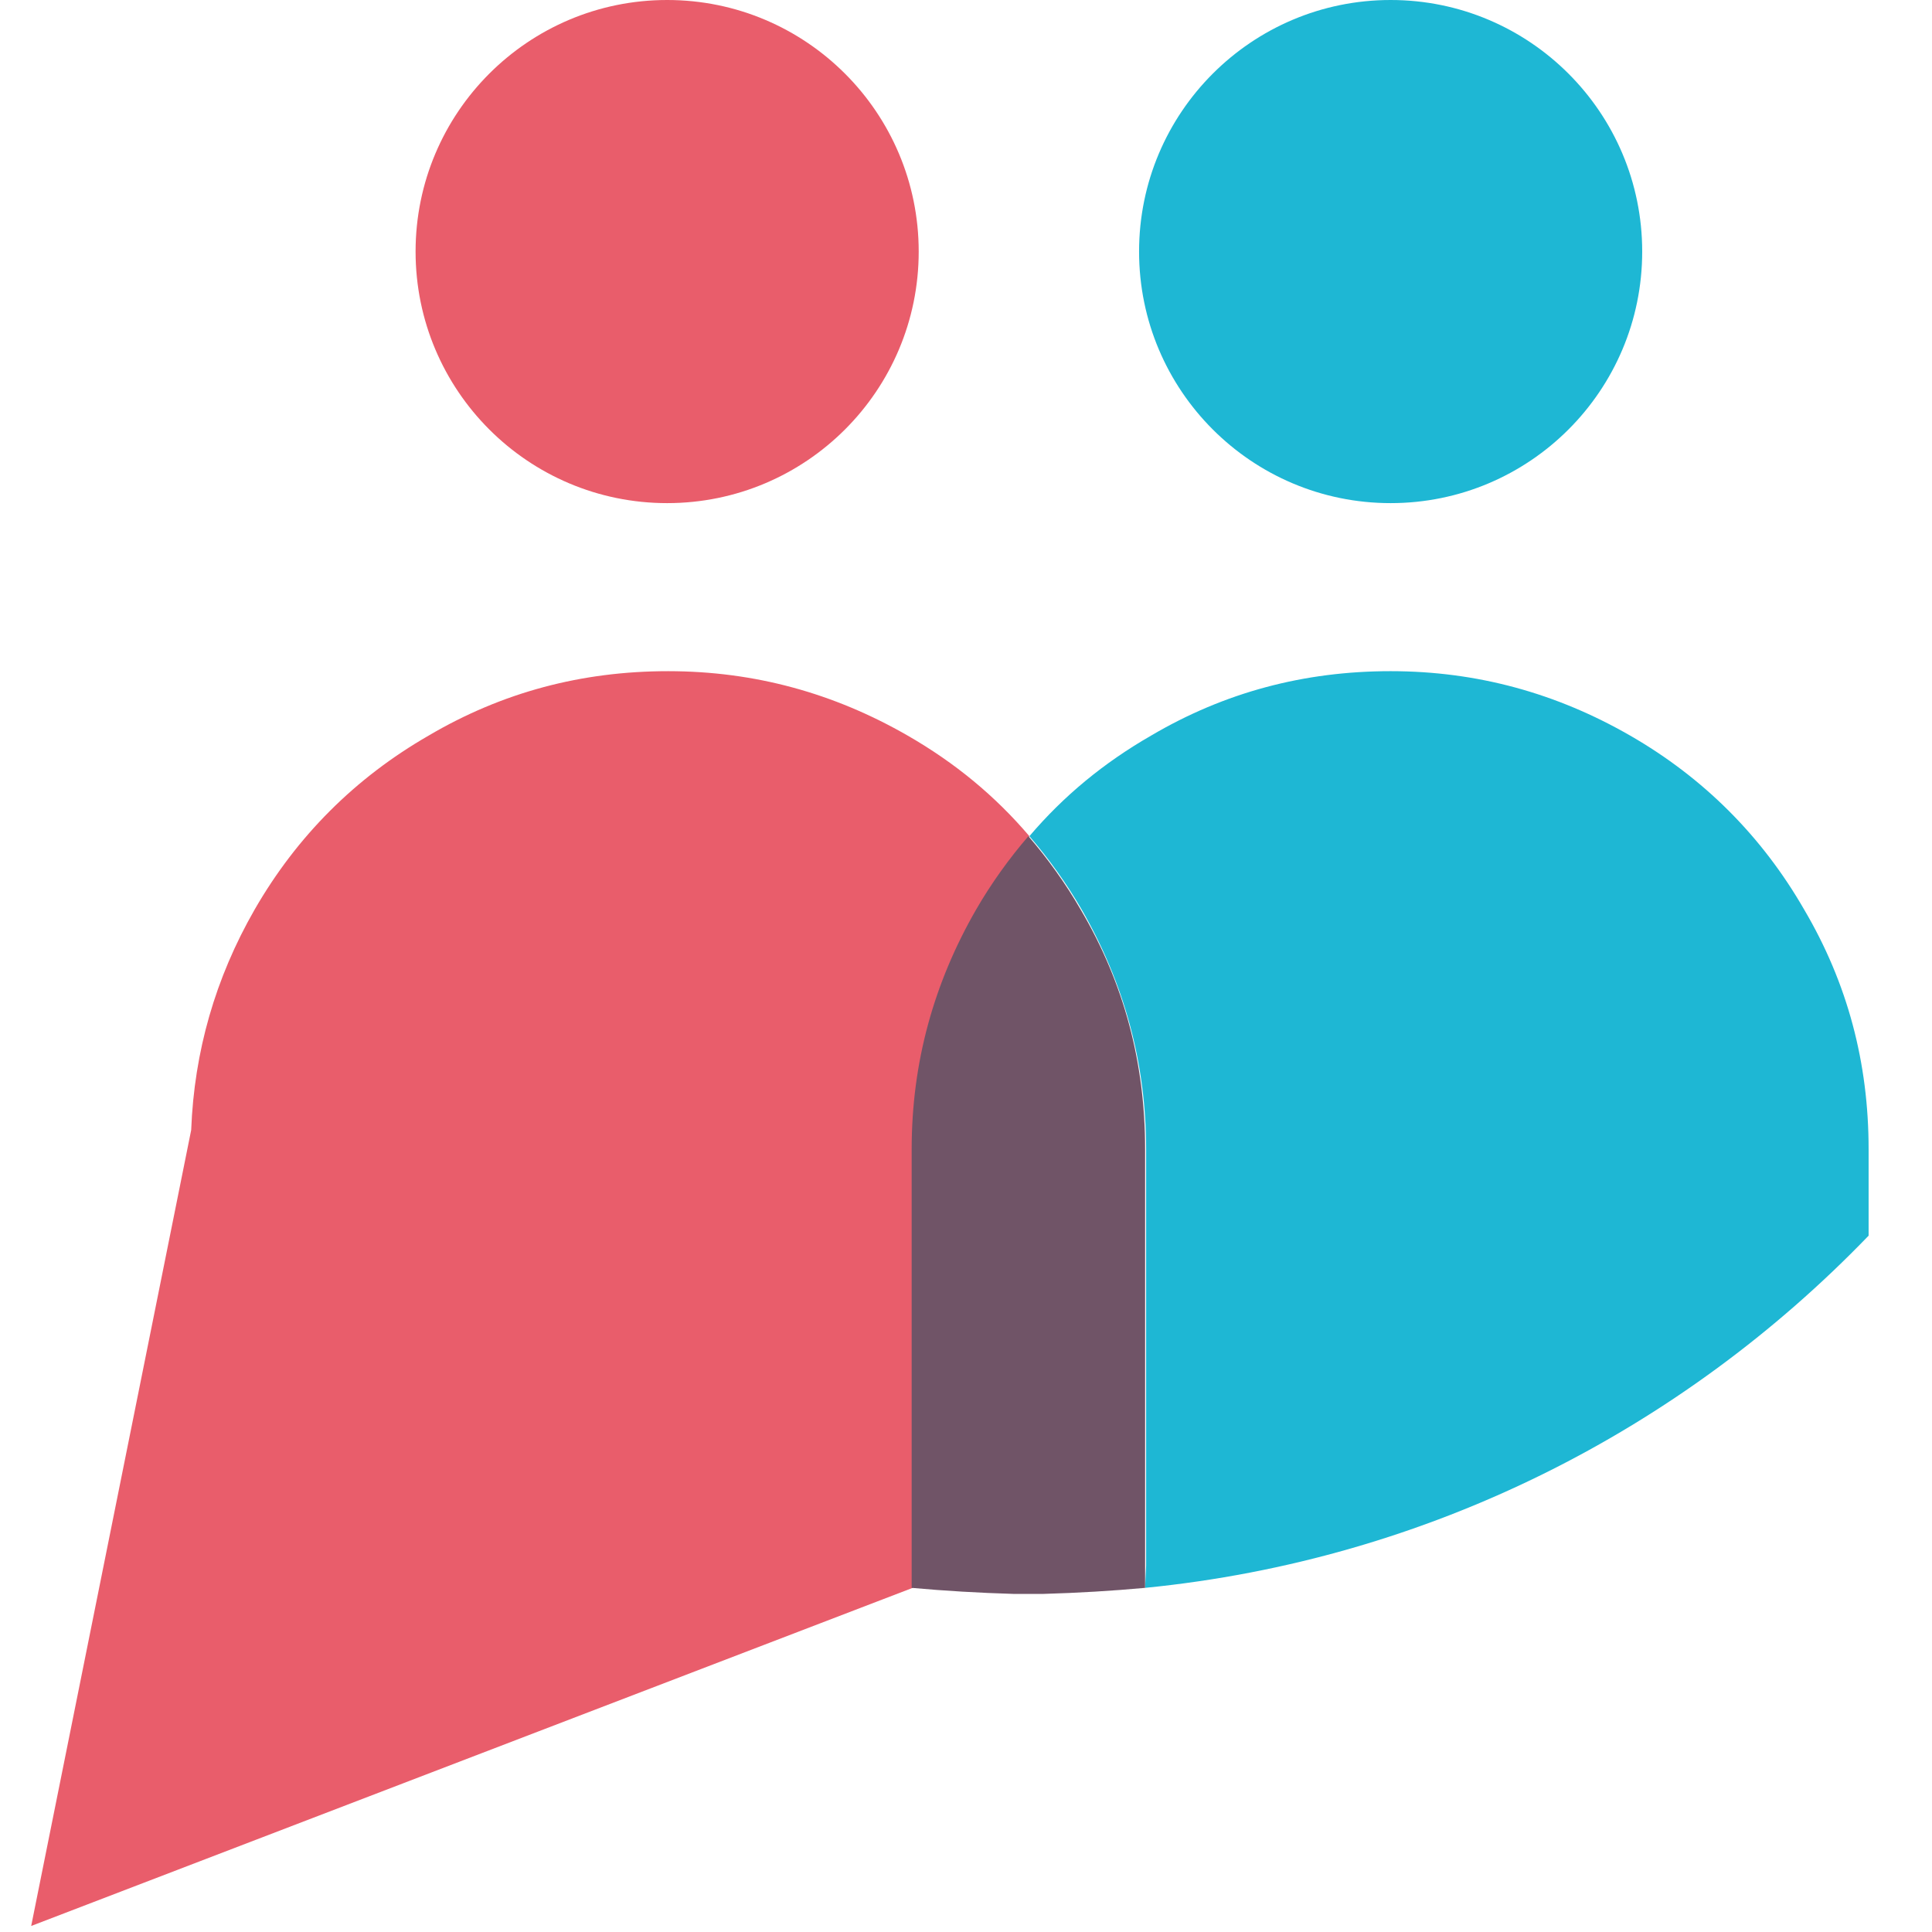
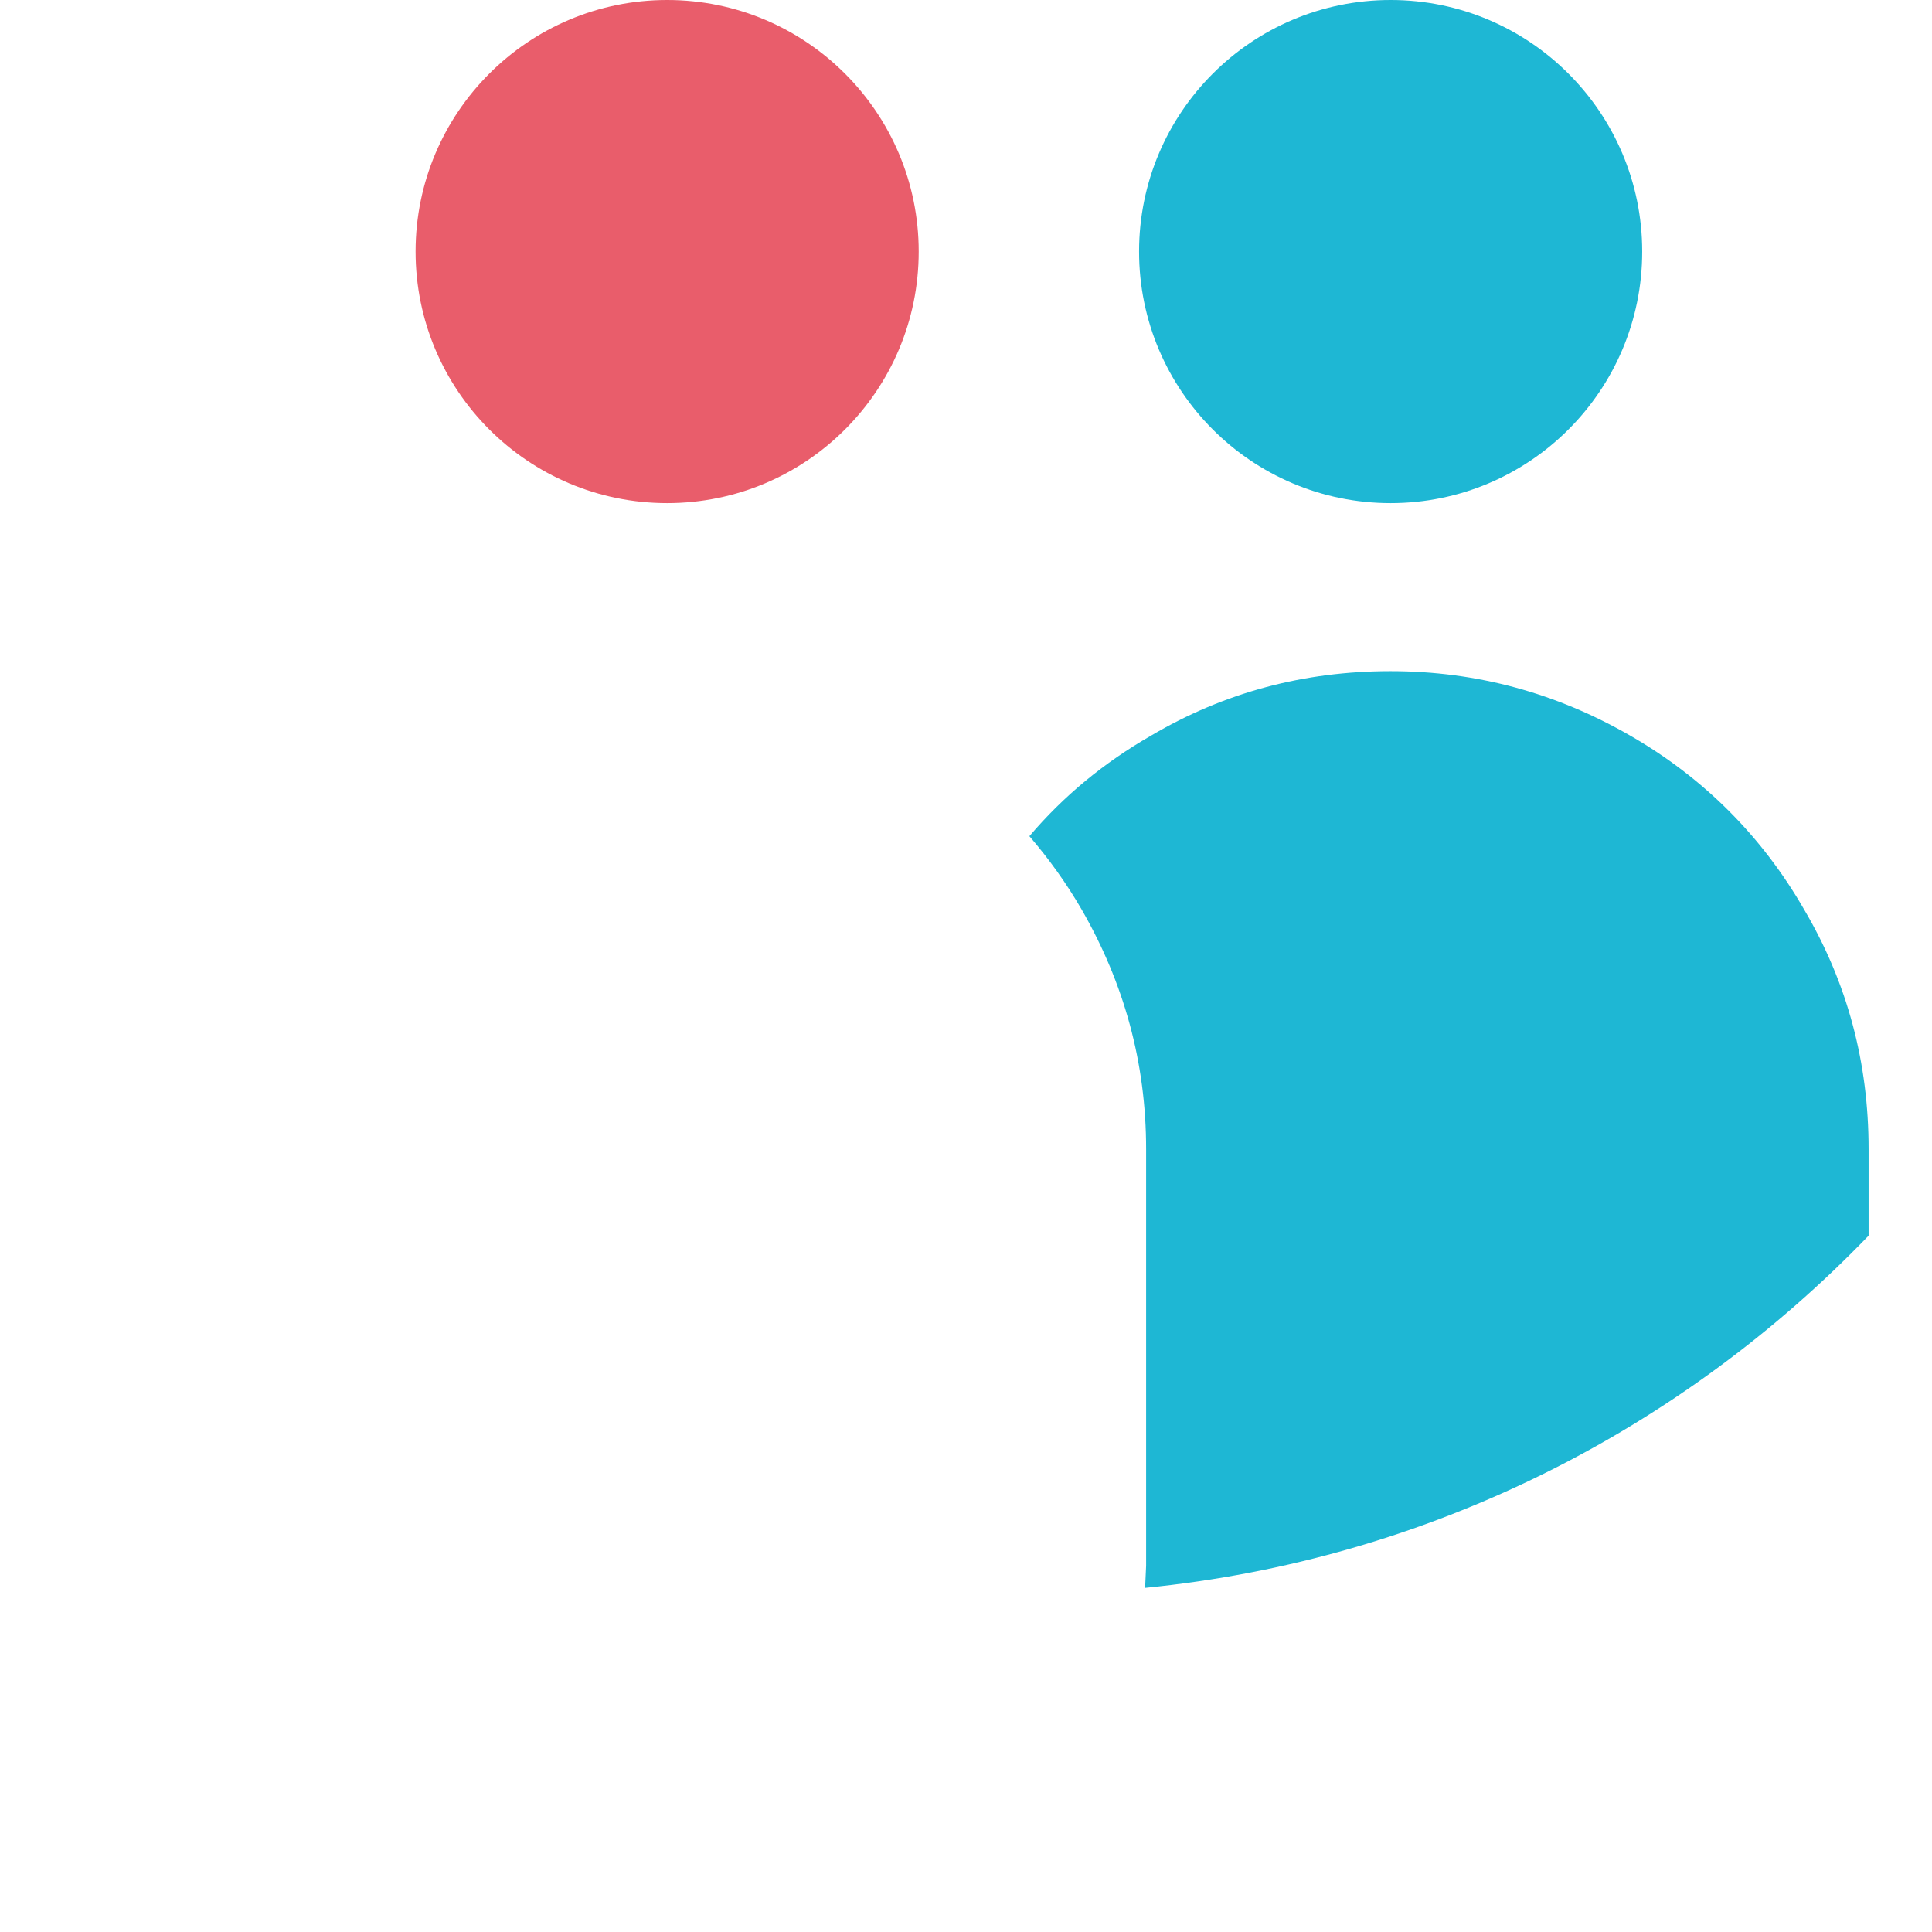
<svg xmlns="http://www.w3.org/2000/svg" version="1.1" id="Laag_1" x="0px" y="0px" viewBox="0 0 192 192" style="enable-background:new 0 0 192 192;" xml:space="preserve">
  <style type="text/css">
	.st0{fill:#E95D6B;}
	.st1{fill:#1EB7D4;}
	.st2{fill:#705467;}
</style>
  <g>
    <circle class="st0" cx="66.3" cy="25" r="25" />
    <circle class="st1" cx="138.2" cy="25" r="25" />
    <g>
-       <path class="st0" d="M90.7,157.8v-43.6c0-8.6,2.1-16.5,6.4-23.8c1.5-2.6,3.3-5.1,5.2-7.3c-3.4-4-7.4-7.3-12.1-10    c-7.3-4.2-15.2-6.4-23.8-6.4c-8.6,0-16.5,2.1-23.8,6.4c-7.3,4.2-13.1,10-17.3,17.3c-3.9,6.8-6,14.1-6.3,21.9L3.1,191.4L90.7,157.8    " />
-     </g>
+       </g>
    <path class="st1" d="M113.8,157.8c28.2-2.8,53.3-15.7,71.9-35v-8.6c0-8.6-2.1-16.5-6.4-23.8c-4.2-7.3-10-13.1-17.3-17.3   c-7.3-4.2-15.2-6.4-23.8-6.4c-8.6,0-16.5,2.1-23.8,6.4c-4.7,2.7-8.7,6-12.1,10c1.9,2.2,3.7,4.7,5.2,7.3c4.2,7.3,6.4,15.2,6.4,23.8   v41.4" />
-     <path class="st2" d="M113.8,157.8v-43.6c0-8.6-2.1-16.5-6.4-23.8c-1.5-2.6-3.3-5.1-5.2-7.3c-1.9,2.2-3.7,4.7-5.2,7.3   c-4.2,7.3-6.4,15.2-6.4,23.8v43.6c3.3,0.3,6.7,0.5,10.1,0.6c0.5,0,1,0,1.5,0c0.5,0,1,0,1.5,0C107.2,158.3,110.5,158.1,113.8,157.8z   " />
  </g>
</svg>